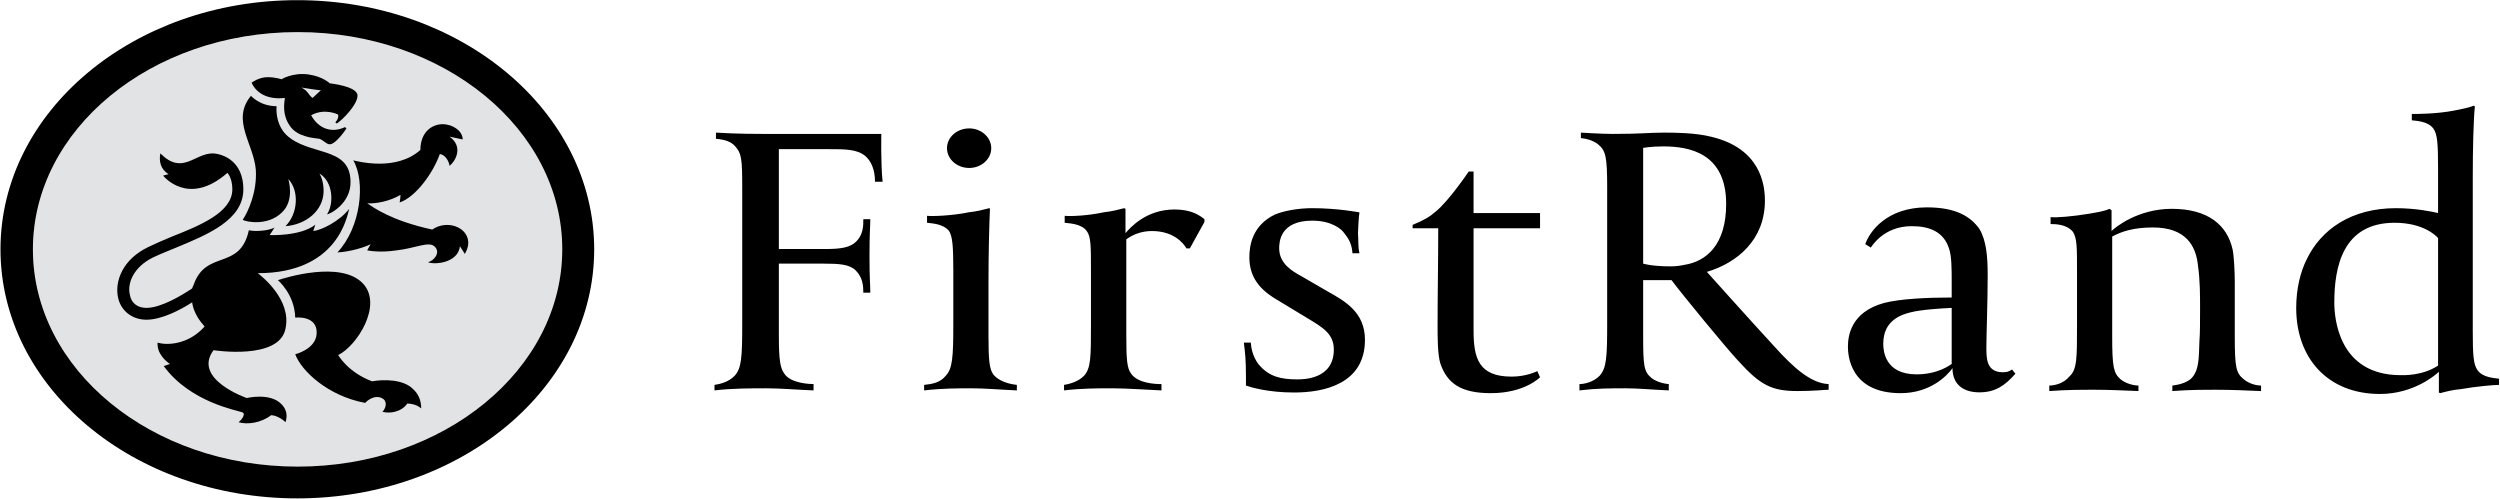
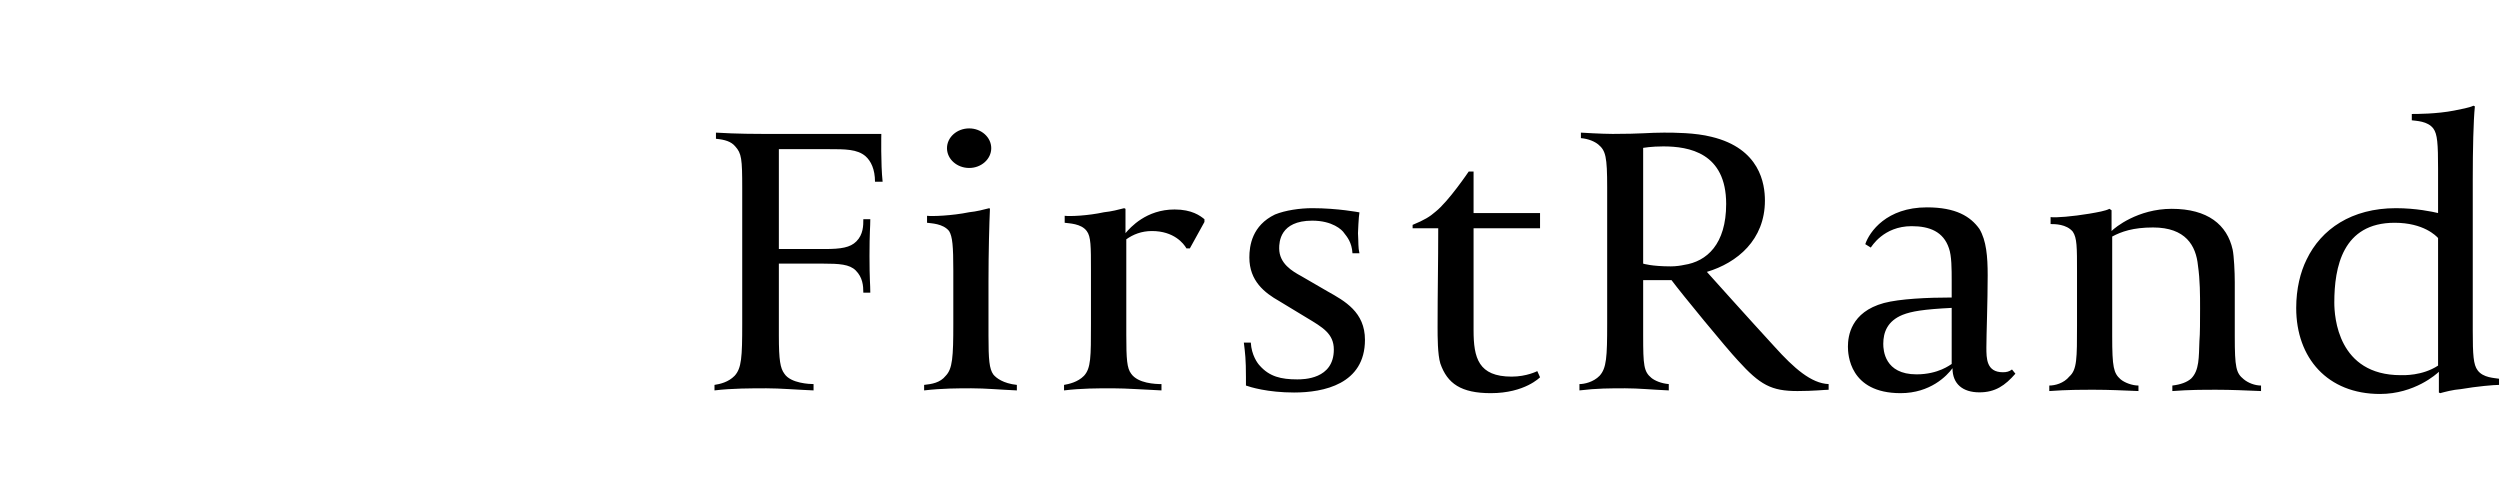
<svg xmlns="http://www.w3.org/2000/svg" version="1.2" viewBox="0 0 1542 308" width="1542" height="308">
  <title>firstrand-corporate-governance-report-2022-1 (1)-pdf-svg</title>
  <defs>
    <clipPath clipPathUnits="userSpaceOnUse" id="cp1">
      <path d="m-2689.81-1361.12h5083.13v7197.37h-5083.13z" />
    </clipPath>
  </defs>
  <style>
		.s0 { fill: #000000 } 
		.s1 { fill: #e2e3e4 } 
	</style>
  <g id="Clip-Path: Page 1" clip-path="url(#cp1)">
    <g id="Page 1">
      <path id="Path 5" fill-rule="evenodd" class="s0" d="m1220.9 242c-10.2 0-16.6-5.1-16.6-14.9-3.4 4.7-13.7 15.4-32 15.4-31.6 0-32.5-24-32.5-28.7 0-6.4 1.7-21.3 22.2-26.9 9.8-2.6 26.9-3.4 41.8-3.4v-10.3c0-7.2 0-15.4-1.7-20.1-3.4-10.2-11.9-13.6-23-13.6-17.5 0-24.8 12.8-25.2 13.2l-3.4-2.1c2.6-7.7 13.2-22.7 38-22.7 17.9 0 26.9 5.6 32.4 13.3 4.3 7.2 5.1 17.1 5.1 28.6 0 16.7-0.8 36.3-0.8 44.5 0 6.8 0 15.3 10.2 15.3 2.2 0 3.9-0.4 5.6-1.7l2.1 2.6c-6.4 7.3-12.4 11.5-22.2 11.5zm-17.1-52.1c-17.5 0.9-24.7 2.1-30.3 4.3-9.3 3.8-11.9 10.7-11.9 17.9 0 3.9 0.8 18.8 20.5 18.8 13.6 0 20.9-6 21.7-6.4zm-95.1 51.3c-16.2 0-23.1-3.8-36.7-18.8-6.9-7.3-35-41.5-41-49.6h-17.5v34.2c0 18.4 0.4 22.2 5.1 26.1 2.1 1.7 6 3.4 10.7 3.8v3.9c-9.8-0.4-18.4-1.3-26.9-1.3-9 0-17.5 0-28.2 1.3v-3.9c3 0 8.6-1.2 12.4-5.1 4.3-4.7 4.7-11.5 4.7-32v-84.2c0-18.9-0.9-22.7-5.5-26.5-2.2-1.8-6-3.5-10.7-3.9v-3.4c0 0 12.8 0.8 19.6 0.8 17.9 0 22.2-0.8 31.6-0.8 6 0 19.2 0 29.4 2.6 29.9 7.2 32.9 29 32.9 39.3 0 24.3-17.1 38.4-35.8 44 0 0 26.8 29.9 41.8 46.2 11.9 13.2 22.6 22.6 33.3 23v3.5c-2.2 0-9.4 0.8-19.2 0.8zm-44-115.4c0-31.6-23-35.5-38.8-35.5-7.3 0-12.4 0.9-12.4 0.9v71.4c0 0 5.1 1.7 17.1 1.7 3 0 6.4-0.5 8.1-0.9 14.1-2.1 26-12.8 26-37.6zm-525-13.7c0-7.7-2.5-12.8-5.9-15.8-5.1-4.3-12.4-4.3-22.6-4.3h-30.8v61.6h28.2c10.2 0 15.8-0.9 19.6-4.7 4.3-4.3 4.3-9.8 4.3-13.7h4.3c0 5.1-0.5 7.7-0.5 22.7 0 14.9 0.5 17.1 0.5 22.6h-4.3c0-4.3-0.4-9.4-4.7-13.7-3.8-3.8-10.2-4.2-20.1-4.2h-27.3v44.4c0 15.4 0.9 20.1 3.4 23.5 3.9 6 15.8 6.4 18 6.4v3.9c-10.3-0.4-20.5-1.3-29.1-1.3-8.9 0-21.3 0-32 1.3v-3.4c3.4-0.5 8.6-1.7 12.4-5.6 4.3-4.7 4.7-11.5 4.7-32v-83.8c0-18-0.4-21.4-4.3-25.7-2.5-3-6.4-4.2-11.9-4.7v-3.8c13.6 0.8 23 0.8 37.1 0.8h64.9c0 0-0.4 18.4 0.8 29.5zm58.1-8.5c-7.6 0-13.7-5.5-13.7-12.2 0-6.7 6.1-12.2 13.7-12.2 7.5 0 13.6 5.5 13.6 12.2 0 6.7-6.1 12.2-13.6 12.2zm1.3 135.9c-7.7 0-18 0-29.1 1.3v-3.4c4.7-0.5 9.9-1.3 13.3-5.6 4.2-4.3 4.7-11.5 4.7-32v-33c0-14.9-0.5-20.9-2.6-24.3-3.8-4.7-11.1-4.7-13.6-5.1v-4.3c2.9 0.4 15.3 0 26-2.2 4.3-0.4 9.4-1.7 12.4-2.5l0.4 0.4c-0.4 8.6-0.9 26.5-0.9 44.9v33.3c0 15 0.5 20.5 3 24 1.7 2.1 6 5.5 14.5 6.4v3.4c-9.8-0.4-19.2-1.3-28.1-1.3zm134.8-86.3h-2.1c-1.7-3-7.7-10.7-21.3-10.7-6.4 0-11.6 2.1-15.8 5.1v59c0 14.9 0.4 20.5 3 23.9 4.2 6 14.9 6.4 18.7 6.4v3.9c-9.8-0.4-21.3-1.3-30.3-1.3-8.9 0-19.2 0-29.8 1.3v-3.4c2.9-0.5 8.5-1.7 12.3-5.6 4.3-4.7 4.3-11.5 4.3-32v-33c0-14.9 0-20.9-2.6-24.3-3.4-4.7-11.1-4.7-13.6-5.1v-4.3c3.4 0.4 14.1 0 24.3-2.2 4.3-0.4 9.4-1.7 12.4-2.5l0.8 0.4v15c3-3.5 12.8-14.6 30.3-14.6 10.7 0 15.8 3.9 18.4 6v1.7zm64.4 88.9c-16.6 0-27.3-3.4-29.8-4.3v-5.1c0-11.1-0.5-14.9-1.3-21.4h4.3c0.4 7.7 4.2 12.9 5.5 14.2 6 6.8 13.2 8.5 23.1 8.5 3.8 0 22.6 0 22.6-18.4 0-9.8-6.9-13.7-16.7-19.6l-17-10.3c-9-5.1-18.4-12.4-18.4-26.9 0-7.3 1.7-19.7 15.8-26.5 6.4-2.6 15.4-3.9 23-3.9 15.8 0 29.1 2.6 29.1 2.6-0.5 2.6-0.9 12.4-0.9 12.8 0.4 6.4 0 8.6 0.9 12.4h-4.3c-0.4-6.8-3.4-10.2-5.1-12.4-1.3-2.1-7.3-7.7-19.7-7.7-20 0-20.4 13.3-20.4 17.1 0 9.4 8.1 14.1 13.6 17.1l16.2 9.4c10.7 6 23.1 12.8 23.1 29.9 0 27.4-25.6 32.5-43.6 32.5zm121.3 0.4c-18.4 0-26.9-5.9-31.2-18.3-1.7-5.6-1.7-16.3-1.7-22.7 0-22.2 0.4-38.9 0.4-60.7h-15.8v-2.1c7.3-3 10.7-5.1 14.1-8.1 8.1-6.4 20.5-24.8 20.5-24.8h3v25.6h41v9.4h-41v62.9c0 17.1 3 28.6 23.5 28.6 9.3 0 15.8-3.4 15.8-3.4l1.7 3.8c0 0-9.4 9.8-30.3 9.8zm598.3-2.5c-5.1 0.4-9.8 1.7-12.8 2.5l-0.8-0.4v-12.8c-1.3 1.3-15 13.7-36.3 13.7-32.4 0-51.7-22.2-51.7-53 0-12 2.6-22.2 6.4-29.9 9-18.8 27.8-31.7 55.1-31.7 12.4 0 22.6 2.2 26 3v-27.3c0-15.4-0.4-21.4-2.9-24.8-3.5-4.7-10.7-4.7-13.3-5.1v-3.9c3 0 15.4 0 26.1-2.1 4.2-0.9 9.3-1.7 11.9-3l0.9 0.4c-0.9 9-1.3 26.5-1.3 44.9v93.6c0 14.9 0.4 20.9 3 24.3 3.4 4.7 10.6 4.7 13.2 5.2v3.8c-3 0-13.7 0.9-23.5 2.6zm-14.1-93.2c-1.2-1.3-8.9-9.4-26.8-9.4-32.1 0-37.2 27.4-37.2 49.2 0 8.9 2.2 44.8 41 44.8 1.7 0 13.2 0.5 23-5.9zm-136.5 93.6c-8.6 0-16.7 0-27.4 0.8v-3.4q7.7-0.9 11.6-4.3c5.1-5.1 4.7-13.2 5.1-23.1 0.4-4.2 0.4-13.2 0.4-20.1 0-8.5 0-17.5-1.3-26.5-1.2-12.3-7.6-23.5-27.7-23.5-12.4 0-19.6 2.6-25.2 5.6v61.5c0 19.3 0.9 22.7 5.1 26.5 2.6 2.2 7.3 3.9 11.1 3.9v3.4c-9.8-0.4-18.3-0.8-26.9-0.8-8.9 0-17 0-28.1 0.8v-3.4c3.4 0 8.9-1.3 12.4-5.6 4.7-4.2 4.7-11.1 4.7-31.6v-32.9c0-15.4 0-20.9-2.6-24.8-3.9-4.7-11.1-4.7-13.7-4.7v-4.3c3 0.5 13.7-0.4 23.9-2.1 5.2-0.9 9.9-1.7 12.4-3l1.3 0.9v12.8c2.1-2.2 16.2-13.7 37.1-13.7 22.2 0 34.2 9.8 37.6 25.2 0.8 3.9 1.3 13.7 1.3 20.1v33.3c0 19.3 0.8 22.7 5.5 26.5 2.6 2.2 6.8 3.9 10.7 3.9v3.4c-9.8-0.4-18.4-0.8-27.3-0.8z" />
-       <path id="Path 6" class="s1" d="m183.6 287.8c-90.3 0-163.3-59.9-163.3-134 0-74.1 73-134 163.3-134 90.3 0 163.2 59.9 163.2 134 0 74.1-72.9 134-163.2 134z" />
-       <path id="Path 7" class="s0" d="m154.8 59.1c-12.4 15 1.7 29.5 3 45.7 0.8 13.7-4.7 25.7-8.1 30.8 2.1 1.3 15.3 3.9 23.9-4.3 8.5-7.6 4.2-20.9 4.2-20.9 6.9 7.3 6 21.4-1.7 29.1 12.4-0.9 23.5-9.4 23.5-21.8 0-6.9-2.6-10.7-2.6-10.7 8.6 5.1 9 18.8 4.7 25.2 1.7 0 15-6.8 14.5-20.5-0.4-21.8-26-15.4-39.7-28.6-7.2-7.3-5.9-17.6-5.9-17.6-10.3 0-15.8-6.4-15.8-6.4zm63.1 39.8c7.7 13.2 4.7 41.4-9.8 56.8 8.1-0.4 17.5-3.4 20.5-5.1l-2.1 3.8c0 0 7.2 1.7 18.3 0 11.6-1.3 20.1-6 23.5-2.1 3.4 3.4-0.4 8.5-4.3 9.4 3.5 1.7 18.4 0.8 19.7-9.8l3 4.7c0 0 2.5-3.9 2.1-7.7-0.9-9.4-13.7-13.3-22.2-7.3-25.6-5.6-36.3-13.7-40.1-16.2 5.1 0.4 14.1-1.3 20.5-5.2 0 2.2-0.5 4.7-0.5 4.7 9.9-3.4 20.5-17.9 24.8-29.9 3 0.4 5.5 3.9 6 7.3 3.4-2.6 8.9-11.6 0-18l8.1 1.7c0-5.1-6-9.4-12.4-9.4-6.4 0-13.7 4.7-13.7 15.9-14.9 13.2-37.9 7.2-41.4 6.4zm-46.5 73.9c0 0 10.3 8.6 10.7 23.1 0 0 14.1-1.7 13.2 10.2-0.8 9.4-13.2 12.4-13.2 12.4 3.8 10.3 20.1 25.7 43.1 30 3.8-3.9 8.5-4.7 11.5-2.2 2.6 2.6 0.5 6.4-0.8 7.7 4.7 1.3 11.9 0 15.3-5.1 1.7 0 5.6 0.4 8.6 3 0-5.6-2.2-9.4-5.1-12-6-6-18-6-25.2-4.7-15-5.6-20.9-16.2-20.9-16.2 11.5-5.6 27.7-30.8 15.3-44.1-13.6-14.5-48.6-3.4-52.5-2.1zm44-44c-6 7.7-17.1 13.2-22.2 13.7l1.3-3.9c-9.4 7.3-28.2 6.4-28.2 6.4 0 0 2.1-3 3-4.7-3.4 2.2-12.8 2.6-15.8 1.7-5.5 25.2-26.5 11.6-34.1 33.8q-0.5 0.9-0.9 2.1c-6.4 4.3-19.2 12-28.2 12-5.5 0-9.4-3-10.2-8.1-1.7-6.9 2.1-17.1 14.5-23.1 4.3-2.1 9-3.8 14.1-6 19.6-8.1 41.4-17.1 41.4-35.9 0-17.1-12-21.8-18.8-22.2-11.5 0-18.8 13.7-32.4 0-0.9 4.7 0 9.8 5.1 12.8l-3.4 0.9c0 0 15.3 19.6 39.7-1.7 1.7 2.1 3 5.5 3 10.2 0 14.1-19.7 22.2-37.2 29.1-5.1 2.1-10.2 4.3-14.5 6.4-16.2 7.7-20.9 21.4-18.8 31.2 1.7 8.1 8.6 13.7 17.5 13.7 9.4 0 20.9-6 28.2-10.7 0.9 6.4 4.7 11.5 7.7 14.9-10.3 11.6-23.9 11.6-29 9.9-0.5 6.8 5.1 11.5 7.6 13.2l-3.8 1.3c16.6 22.7 46.1 27.4 48.7 28.6 2.1 1.3-1.3 5.2-2.6 6 5.5 1.7 14.1 0.4 20.1-4.3 2.9 0 6.8 2.2 8.9 4.3 0-0.4 2.6-6-2.5-11.1-6.9-7.3-21.4-3.8-21.4-3.8 0 0-33.7-11.6-20.5-29.5 0 0 40.6 6.4 44.4-13.3 3.9-17.9-14.9-32.5-17.1-34.2 49.6 0 55.1-35.4 56.4-39.7z" />
-       <path id="Path 8" fill-rule="evenodd" class="s0" d="m212.8 78.4l0.9 0.8c0 0-6.4 9.8-10.3 9.8-2.1 0-3.8-2.5-6.4-3.4-2.5-0.4-13.6-0.8-18.3-8.1-4.7-6.8-3.4-13.7-3-17.1-11.1 1.3-17.9-3.4-20.5-9.4 0 0 4.3-3.4 9.8-3.4 5.1 0 8.6 1.3 8.6 1.3 0 0 6.8-4.3 16.6-3 9 1.3 13.2 5.5 13.2 5.5 0 0 16.7 1.7 17.1 7.3 0.4 5.5-9.4 15.4-12.8 17.5l-0.9-0.8c0 0 2.2-1.8 1.8-4.7 0 0-8.2-4.3-16.7 0.4 4.7 8.5 12.8 11.1 20.9 7.3zm-20-18l5.1-4.7c-4.3-0.4-9-1.3-12-1.7 4.3 2.1 4.3 4.7 6.9 6.4z" />
-       <path id="Path 9" fill-rule="evenodd" class="s0" d="m183.4 307.4c-101.3 0-183.1-68.6-183.1-153.6 0-85 81.8-153.7 183.1-153.7 101.2 0 183.1 68.7 183.1 153.7 0 85-81.9 153.6-183.1 153.6zm163.4-153.6c0-74.1-72.9-134-163.2-134-90.3 0-163.3 59.9-163.3 134 0 74.1 73 134 163.3 134 90.3 0 163.2-59.9 163.2-134z" />
    </g>
  </g>
</svg>